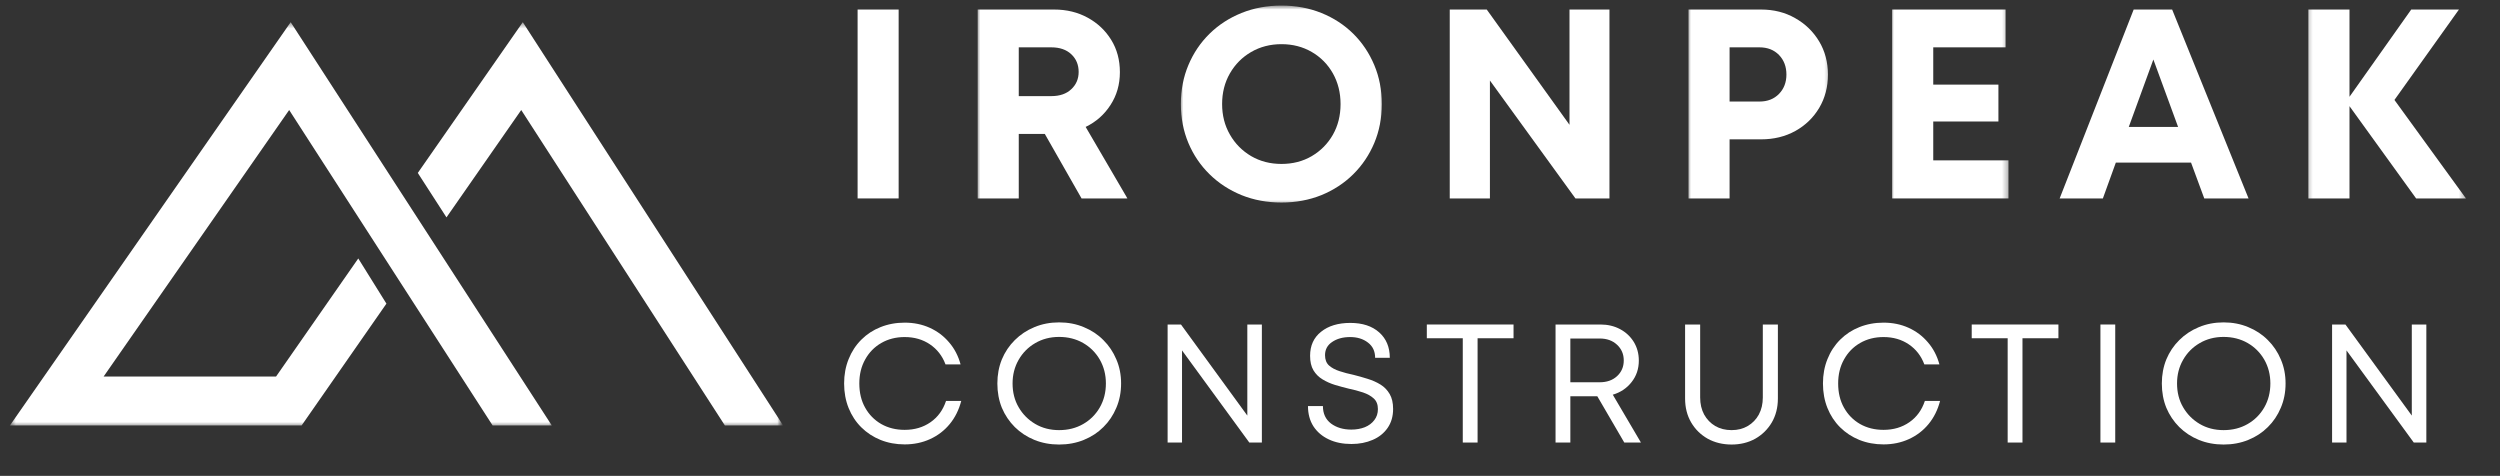
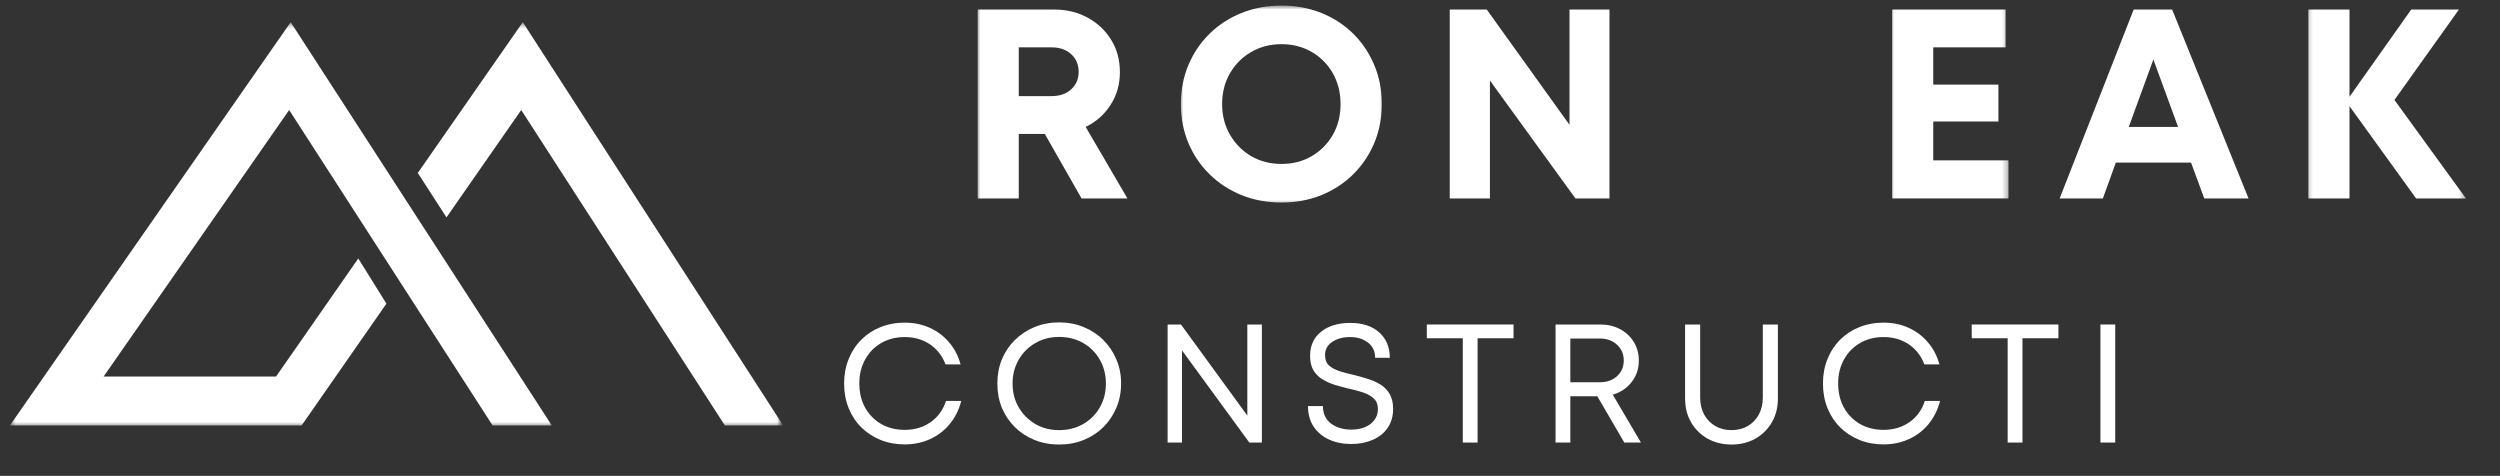
<svg xmlns="http://www.w3.org/2000/svg" width="394" height="75" viewBox="0 0 394 75" fill="none">
  <rect x="0" y="0" width="394" height="75" fill="#333333" stroke="none" />
  <mask id="mask0_2_37" style="mask-type:luminance" maskUnits="userSpaceOnUse" x="0" y="0" width="394" height="75">
    <path d="M394 0.333H0.667V75H394V0.333Z" fill="white" />
  </mask>
  <g mask="url(#mask0_2_37)">
    <mask id="mask1_2_37" style="mask-type:luminance" maskUnits="userSpaceOnUse" x="1" y="3" width="87" height="65">
      <path d="M1.531 3.495H87.333V67.281H1.531V3.495Z" fill="white" />
    </mask>
    <g mask="url(#mask1_2_37)">
      <path d="M45.812 3.495L1.562 67.052H47.536L60.901 47.854L56.464 40.734L43.505 59.344H16.328L45.573 17.339L77.635 67.052H86.963L45.812 3.495Z" fill="white" />
    </g>
    <mask id="mask2_2_37" style="mask-type:luminance" maskUnits="userSpaceOnUse" x="64" y="3" width="59" height="65">
      <path d="M64.667 3.495H122.974V67.281H64.667V3.495Z" fill="white" />
    </mask>
    <g mask="url(#mask2_2_37)">
      <path d="M82.391 3.495L65.844 27.255L70.365 34.26L82.146 17.339L114.24 67.052H123.427L82.391 3.495Z" fill="white" />
    </g>
    <mask id="mask3_2_37" style="mask-type:luminance" maskUnits="userSpaceOnUse" x="134" y="0" width="8" height="33">
-       <path d="M134 0.599H142V32.333H134V0.599Z" fill="white" />
-     </mask>
+       </mask>
    <g mask="url(#mask3_2_37)">
      <path d="M135.158 31.273V1.502H141.638V31.273H135.158Z" fill="white" />
    </g>
    <mask id="mask4_2_37" style="mask-type:luminance" maskUnits="userSpaceOnUse" x="154" y="0" width="24" height="33">
      <path d="M154 0.599H178V32.333H154V0.599Z" fill="white" />
    </mask>
    <g mask="url(#mask4_2_37)">
      <path d="M170.453 31.273L164.661 21.107H160.557V31.273H154.078V1.502H166.12C168.104 1.502 169.875 1.935 171.432 2.794C172.984 3.643 174.213 4.805 175.12 6.273C176.036 7.747 176.495 9.45 176.495 11.377C176.495 13.31 176 15.034 175.016 16.544C174.042 18.06 172.734 19.211 171.099 20.003L177.682 31.273H170.453ZM160.557 7.461V15.148H165.682C167.016 15.148 168.062 14.789 168.828 14.065C169.604 13.346 169.995 12.435 169.995 11.336C169.995 10.2 169.604 9.268 168.828 8.544C168.062 7.825 167.016 7.461 165.682 7.461H160.557Z" fill="white" />
    </g>
    <mask id="mask5_2_37" style="mask-type:luminance" maskUnits="userSpaceOnUse" x="186" y="0" width="32" height="33">
      <path d="M186 0.599H218V32.333H186V0.599Z" fill="white" />
    </mask>
    <g mask="url(#mask5_2_37)">
      <path d="M201.959 31.919C199.694 31.919 197.595 31.529 195.668 30.753C193.735 29.961 192.053 28.867 190.626 27.461C189.194 26.06 188.084 24.419 187.293 22.544C186.501 20.659 186.105 18.607 186.105 16.398C186.105 14.18 186.501 12.127 187.293 10.252C188.084 8.367 189.194 6.721 190.626 5.315C192.053 3.914 193.735 2.825 195.668 2.044C197.595 1.268 199.694 0.878 201.959 0.878C204.22 0.878 206.319 1.268 208.251 2.044C210.178 2.825 211.855 3.914 213.272 5.315C214.689 6.721 215.793 8.367 216.584 10.252C217.376 12.127 217.772 14.18 217.772 16.398C217.772 18.607 217.376 20.659 216.584 22.544C215.793 24.419 214.689 26.06 213.272 27.461C211.855 28.867 210.178 29.961 208.251 30.753C206.319 31.529 204.22 31.919 201.959 31.919ZM201.959 25.836C203.735 25.836 205.324 25.43 206.73 24.607C208.147 23.773 209.256 22.648 210.064 21.232C210.866 19.815 211.272 18.206 211.272 16.398C211.272 14.607 210.866 12.997 210.064 11.565C209.256 10.138 208.147 9.013 206.73 8.19C205.324 7.372 203.735 6.961 201.959 6.961C200.194 6.961 198.605 7.372 197.189 8.19C195.772 9.013 194.652 10.138 193.834 11.565C193.011 12.997 192.605 14.607 192.605 16.398C192.605 18.18 193.011 19.784 193.834 21.211C194.652 22.643 195.772 23.773 197.189 24.607C198.605 25.43 200.194 25.836 201.959 25.836Z" fill="white" />
    </g>
    <mask id="mask6_2_37" style="mask-type:luminance" maskUnits="userSpaceOnUse" x="227" y="0" width="27" height="33">
      <path d="M227.333 0.599H254V32.333H227.333V0.599Z" fill="white" />
    </mask>
    <g mask="url(#mask6_2_37)">
      <path d="M247.353 1.502H253.665V31.273H248.29L234.811 12.69V31.273H228.478V1.502H234.311L247.353 19.669V1.502Z" fill="white" />
    </g>
    <mask id="mask7_2_37" style="mask-type:luminance" maskUnits="userSpaceOnUse" x="266" y="0" width="23" height="33">
-       <path d="M266 0.599H288.667V32.333H266V0.599Z" fill="white" />
-     </mask>
+       </mask>
    <g mask="url(#mask7_2_37)">
      <path d="M277.54 1.502C279.551 1.502 281.342 1.956 282.915 2.857C284.499 3.747 285.754 4.961 286.686 6.503C287.613 8.044 288.082 9.794 288.082 11.752C288.082 13.711 287.624 15.461 286.707 17.003C285.79 18.544 284.53 19.763 282.936 20.648C281.353 21.523 279.551 21.961 277.54 21.961H272.582V31.273H266.103V1.502H277.54ZM277.29 16.003C278.566 16.003 279.592 15.601 280.374 14.794C281.15 13.992 281.54 12.976 281.54 11.752C281.54 10.502 281.15 9.476 280.374 8.669C279.592 7.867 278.566 7.461 277.29 7.461H272.582V16.003H277.29Z" fill="white" />
    </g>
    <mask id="mask8_2_37" style="mask-type:luminance" maskUnits="userSpaceOnUse" x="298" y="0" width="19" height="33">
      <path d="M298 0.599H316.667V32.333H298V0.599Z" fill="white" />
    </mask>
    <g mask="url(#mask8_2_37)">
      <path d="M304.68 25.273H316.535V31.273H298.201V1.502H316.076V7.461H304.68V13.336H314.951V19.148H304.68V25.273Z" fill="white" />
    </g>
    <mask id="mask9_2_37" style="mask-type:luminance" maskUnits="userSpaceOnUse" x="323" y="0" width="33" height="33">
      <path d="M323.333 0.599H355.333V32.333H323.333V0.599Z" fill="white" />
    </mask>
    <g mask="url(#mask9_2_37)">
      <path d="M347.392 31.273L345.309 25.628H333.455L331.413 31.273H324.601L336.267 1.502H342.33L354.371 31.273H347.392ZM339.371 9.377L335.496 20.003H343.267L339.371 9.377Z" fill="white" />
    </g>
    <mask id="mask10_2_37" style="mask-type:luminance" maskUnits="userSpaceOnUse" x="363" y="0" width="26" height="33">
      <path d="M363.333 0.599H388.667V32.333H363.333V0.599Z" fill="white" />
    </mask>
    <g mask="url(#mask10_2_37)">
      <path d="M388.634 31.273H380.78L370.28 16.732V31.273H363.801V1.502H370.28V15.252L380.009 1.502H387.53L377.364 15.752L388.634 31.273Z" fill="white" />
    </g>
    <path d="M142.575 70.037C141.2 70.037 139.929 69.797 138.763 69.329C137.606 68.86 136.601 68.198 135.742 67.349C134.877 66.49 134.211 65.474 133.742 64.308C133.268 63.131 133.033 61.839 133.033 60.433C133.033 59.047 133.268 57.766 133.742 56.599C134.211 55.422 134.877 54.401 135.742 53.537C136.601 52.678 137.606 52.016 138.763 51.558C139.929 51.089 141.2 50.849 142.575 50.849C144.018 50.849 145.336 51.12 146.533 51.662C147.726 52.204 148.742 52.969 149.575 53.954C150.419 54.928 151.023 56.089 151.388 57.433H149.013C148.513 56.089 147.69 55.032 146.554 54.266C145.429 53.506 144.101 53.12 142.575 53.12C141.2 53.12 139.971 53.433 138.888 54.058C137.804 54.683 136.955 55.553 136.346 56.662C135.731 57.761 135.429 59.016 135.429 60.433C135.429 61.881 135.731 63.151 136.346 64.245C136.955 65.344 137.804 66.204 138.888 66.829C139.971 67.443 141.2 67.745 142.575 67.745C144.143 67.745 145.502 67.344 146.658 66.537C147.809 65.735 148.622 64.615 149.096 63.183H151.492C151.127 64.589 150.523 65.803 149.679 66.829C148.83 67.86 147.794 68.651 146.575 69.204C145.367 69.756 144.033 70.037 142.575 70.037Z" fill="white" />
    <path d="M166.914 70.058C165.508 70.058 164.211 69.813 163.018 69.329C161.836 68.844 160.81 68.172 159.935 67.308C159.06 66.433 158.378 65.422 157.893 64.266C157.419 63.099 157.185 61.823 157.185 60.433C157.185 59.073 157.419 57.808 157.893 56.641C158.378 55.474 159.06 54.464 159.935 53.599C160.81 52.724 161.836 52.047 163.018 51.558C164.211 51.058 165.508 50.808 166.914 50.808C168.331 50.808 169.628 51.058 170.81 51.558C172.003 52.047 173.029 52.724 173.893 53.599C174.768 54.464 175.445 55.474 175.935 56.641C176.435 57.797 176.685 59.058 176.685 60.433C176.685 61.823 176.435 63.099 175.935 64.266C175.445 65.433 174.768 66.448 173.893 67.308C173.029 68.172 172.003 68.844 170.81 69.329C169.628 69.813 168.331 70.058 166.914 70.058ZM166.914 67.787C168.331 67.787 169.591 67.469 170.706 66.829C171.815 66.193 172.69 65.318 173.331 64.204C173.966 63.094 174.289 61.839 174.289 60.433C174.289 59.047 173.966 57.797 173.331 56.683C172.69 55.573 171.815 54.698 170.706 54.058C169.591 53.422 168.331 53.099 166.914 53.099C165.508 53.099 164.253 53.428 163.143 54.079C162.044 54.719 161.175 55.594 160.539 56.704C159.899 57.818 159.581 59.058 159.581 60.433C159.581 61.839 159.899 63.089 160.539 64.183C161.175 65.282 162.044 66.157 163.143 66.808C164.253 67.464 165.508 67.787 166.914 67.787Z" fill="white" />
    <path d="M196.578 51.141H198.87V69.745H196.891L186.286 55.224V69.745H184.016V51.141H186.12L196.578 65.495V51.141Z" fill="white" />
    <path d="M212.992 69.974C211.627 69.974 210.434 69.735 209.408 69.245C208.377 68.761 207.575 68.073 206.992 67.183C206.419 66.282 206.137 65.219 206.137 63.995H208.492C208.492 65.177 208.913 66.094 209.762 66.745C210.622 67.386 211.69 67.704 212.971 67.704C213.747 67.704 214.455 67.579 215.096 67.329C215.731 67.068 216.231 66.693 216.596 66.204C216.971 65.719 217.158 65.141 217.158 64.474C217.158 63.756 216.94 63.198 216.512 62.808C216.08 62.407 215.512 62.089 214.804 61.849C214.096 61.615 213.335 61.412 212.533 61.245C211.809 61.068 211.096 60.87 210.387 60.662C209.679 60.443 209.023 60.151 208.429 59.787C207.83 59.428 207.351 58.948 206.992 58.349C206.643 57.756 206.471 56.995 206.471 56.079C206.471 54.469 207.044 53.204 208.2 52.287C209.351 51.36 210.887 50.891 212.804 50.891C214.731 50.891 216.252 51.391 217.367 52.391C218.476 53.381 219.033 54.714 219.033 56.391H216.721C216.721 55.365 216.346 54.568 215.596 53.995C214.846 53.412 213.908 53.12 212.783 53.12C211.643 53.12 210.7 53.381 209.95 53.891C209.2 54.391 208.825 55.089 208.825 55.974C208.825 56.672 209.033 57.214 209.45 57.599C209.877 57.974 210.434 58.276 211.117 58.495C211.794 58.719 212.533 58.912 213.325 59.079C214.059 59.261 214.794 59.469 215.533 59.704C216.268 59.928 216.94 60.224 217.554 60.599C218.163 60.974 218.648 61.474 219.012 62.099C219.372 62.714 219.554 63.495 219.554 64.454C219.554 65.62 219.262 66.62 218.679 67.454C218.106 68.276 217.325 68.901 216.325 69.329C215.335 69.756 214.226 69.974 212.992 69.974Z" fill="white" />
    <path d="M238.534 51.141V53.308H232.867V69.745H230.534V53.308H224.867V51.141H238.534Z" fill="white" />
    <path d="M255.987 69.745L251.737 62.454H247.487V69.745H245.154V51.141H252.216C253.383 51.141 254.414 51.386 255.32 51.87C256.237 52.36 256.956 53.032 257.487 53.891C258.013 54.756 258.279 55.735 258.279 56.829C258.279 58.136 257.893 59.266 257.133 60.224C256.383 61.183 255.393 61.844 254.175 62.204L258.612 69.745H255.987ZM247.487 53.349V60.245H252.112C253.237 60.245 254.143 59.928 254.841 59.287C255.55 58.636 255.904 57.808 255.904 56.808C255.904 55.808 255.55 54.985 254.841 54.329C254.143 53.678 253.237 53.349 252.112 53.349H247.487Z" fill="white" />
    <path d="M272.903 70.058C271.497 70.058 270.242 69.751 269.132 69.141C268.033 68.516 267.163 67.662 266.528 66.579C265.887 65.485 265.57 64.224 265.57 62.808V51.141H267.945V62.641C267.945 63.657 268.153 64.552 268.57 65.329C268.997 66.094 269.58 66.698 270.32 67.141C271.07 67.573 271.929 67.787 272.903 67.787C273.861 67.787 274.705 67.573 275.445 67.141C276.195 66.698 276.778 66.094 277.195 65.329C277.611 64.552 277.82 63.657 277.82 62.641V51.141H280.195V62.808C280.195 64.224 279.872 65.485 279.236 66.579C278.596 67.662 277.726 68.516 276.632 69.141C275.533 69.751 274.288 70.058 272.903 70.058Z" fill="white" />
    <path d="M296.84 70.037C295.465 70.037 294.194 69.797 293.027 69.329C291.871 68.86 290.866 68.198 290.007 67.349C289.142 66.49 288.475 65.474 288.007 64.308C287.533 63.131 287.298 61.839 287.298 60.433C287.298 59.047 287.533 57.766 288.007 56.599C288.475 55.422 289.142 54.401 290.007 53.537C290.866 52.678 291.871 52.016 293.027 51.558C294.194 51.089 295.465 50.849 296.84 50.849C298.283 50.849 299.6 51.12 300.798 51.662C301.991 52.204 303.007 52.969 303.84 53.954C304.684 54.928 305.288 56.089 305.652 57.433H303.277C302.777 56.089 301.955 55.032 300.819 54.266C299.694 53.506 298.366 53.12 296.84 53.12C295.465 53.12 294.236 53.433 293.152 54.058C292.069 54.683 291.22 55.553 290.611 56.662C289.996 57.761 289.694 59.016 289.694 60.433C289.694 61.881 289.996 63.151 290.611 64.245C291.22 65.344 292.069 66.204 293.152 66.829C294.236 67.443 295.465 67.745 296.84 67.745C298.408 67.745 299.767 67.344 300.923 66.537C302.074 65.735 302.887 64.615 303.361 63.183H305.757C305.392 64.589 304.788 65.803 303.944 66.829C303.095 67.86 302.059 68.651 300.84 69.204C299.632 69.756 298.298 70.037 296.84 70.037Z" fill="white" />
    <path d="M324.408 51.141V53.308H318.742V69.745H316.408V53.308H310.742V51.141H324.408Z" fill="white" />
    <path d="M331.028 69.745V51.141H333.361V69.745H331.028Z" fill="white" />
-     <path d="M350.435 70.058C349.029 70.058 347.732 69.813 346.539 69.329C345.357 68.844 344.331 68.172 343.456 67.308C342.581 66.433 341.899 65.422 341.414 64.266C340.94 63.099 340.706 61.823 340.706 60.433C340.706 59.073 340.94 57.808 341.414 56.641C341.899 55.474 342.581 54.464 343.456 53.599C344.331 52.724 345.357 52.047 346.539 51.558C347.732 51.058 349.029 50.808 350.435 50.808C351.852 50.808 353.149 51.058 354.331 51.558C355.524 52.047 356.55 52.724 357.414 53.599C358.289 54.464 358.966 55.474 359.456 56.641C359.956 57.797 360.206 59.058 360.206 60.433C360.206 61.823 359.956 63.099 359.456 64.266C358.966 65.433 358.289 66.448 357.414 67.308C356.55 68.172 355.524 68.844 354.331 69.329C353.149 69.813 351.852 70.058 350.435 70.058ZM350.435 67.787C351.852 67.787 353.112 67.469 354.227 66.829C355.336 66.193 356.211 65.318 356.852 64.204C357.487 63.094 357.81 61.839 357.81 60.433C357.81 59.047 357.487 57.797 356.852 56.683C356.211 55.573 355.336 54.698 354.227 54.058C353.112 53.422 351.852 53.099 350.435 53.099C349.029 53.099 347.774 53.428 346.664 54.079C345.565 54.719 344.696 55.594 344.06 56.704C343.419 57.818 343.102 59.058 343.102 60.433C343.102 61.839 343.419 63.089 344.06 64.183C344.696 65.282 345.565 66.157 346.664 66.808C347.774 67.464 349.029 67.787 350.435 67.787Z" fill="white" />
-     <path d="M380.099 51.141H382.391V69.745H380.411L369.807 55.224V69.745H367.536V51.141H369.641L380.099 65.495V51.141Z" fill="white" />
  </g>
</svg>